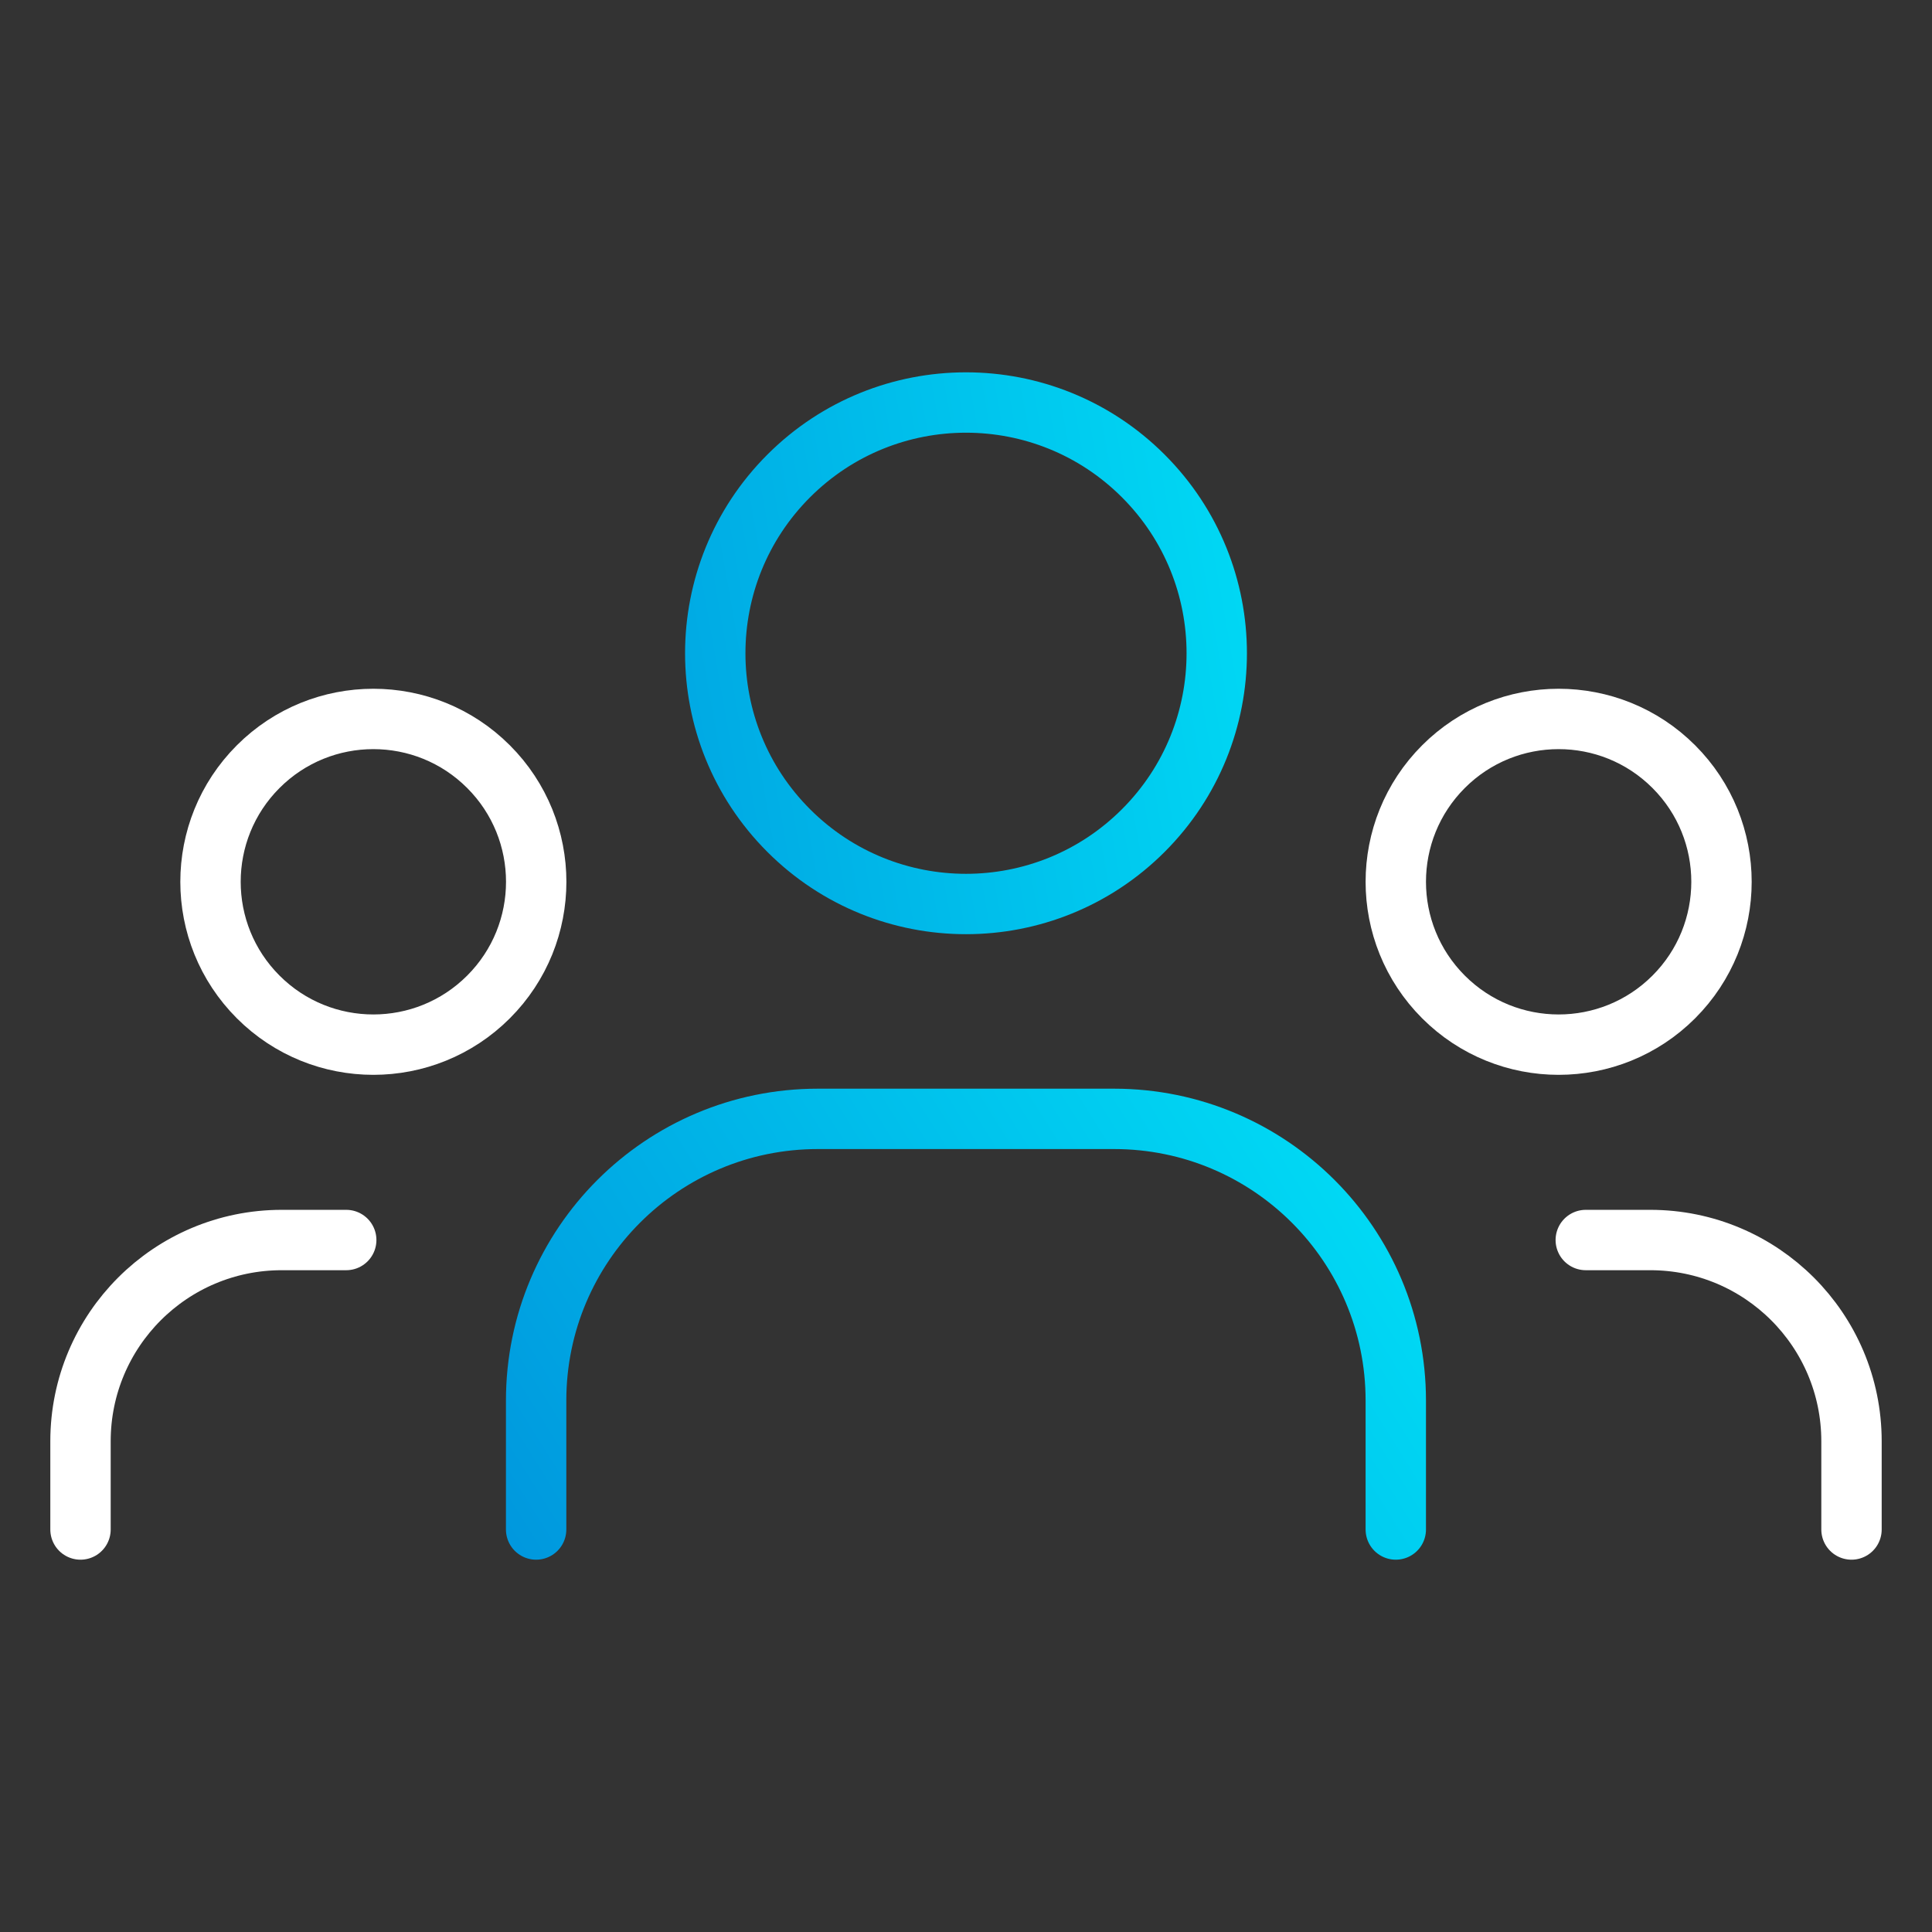
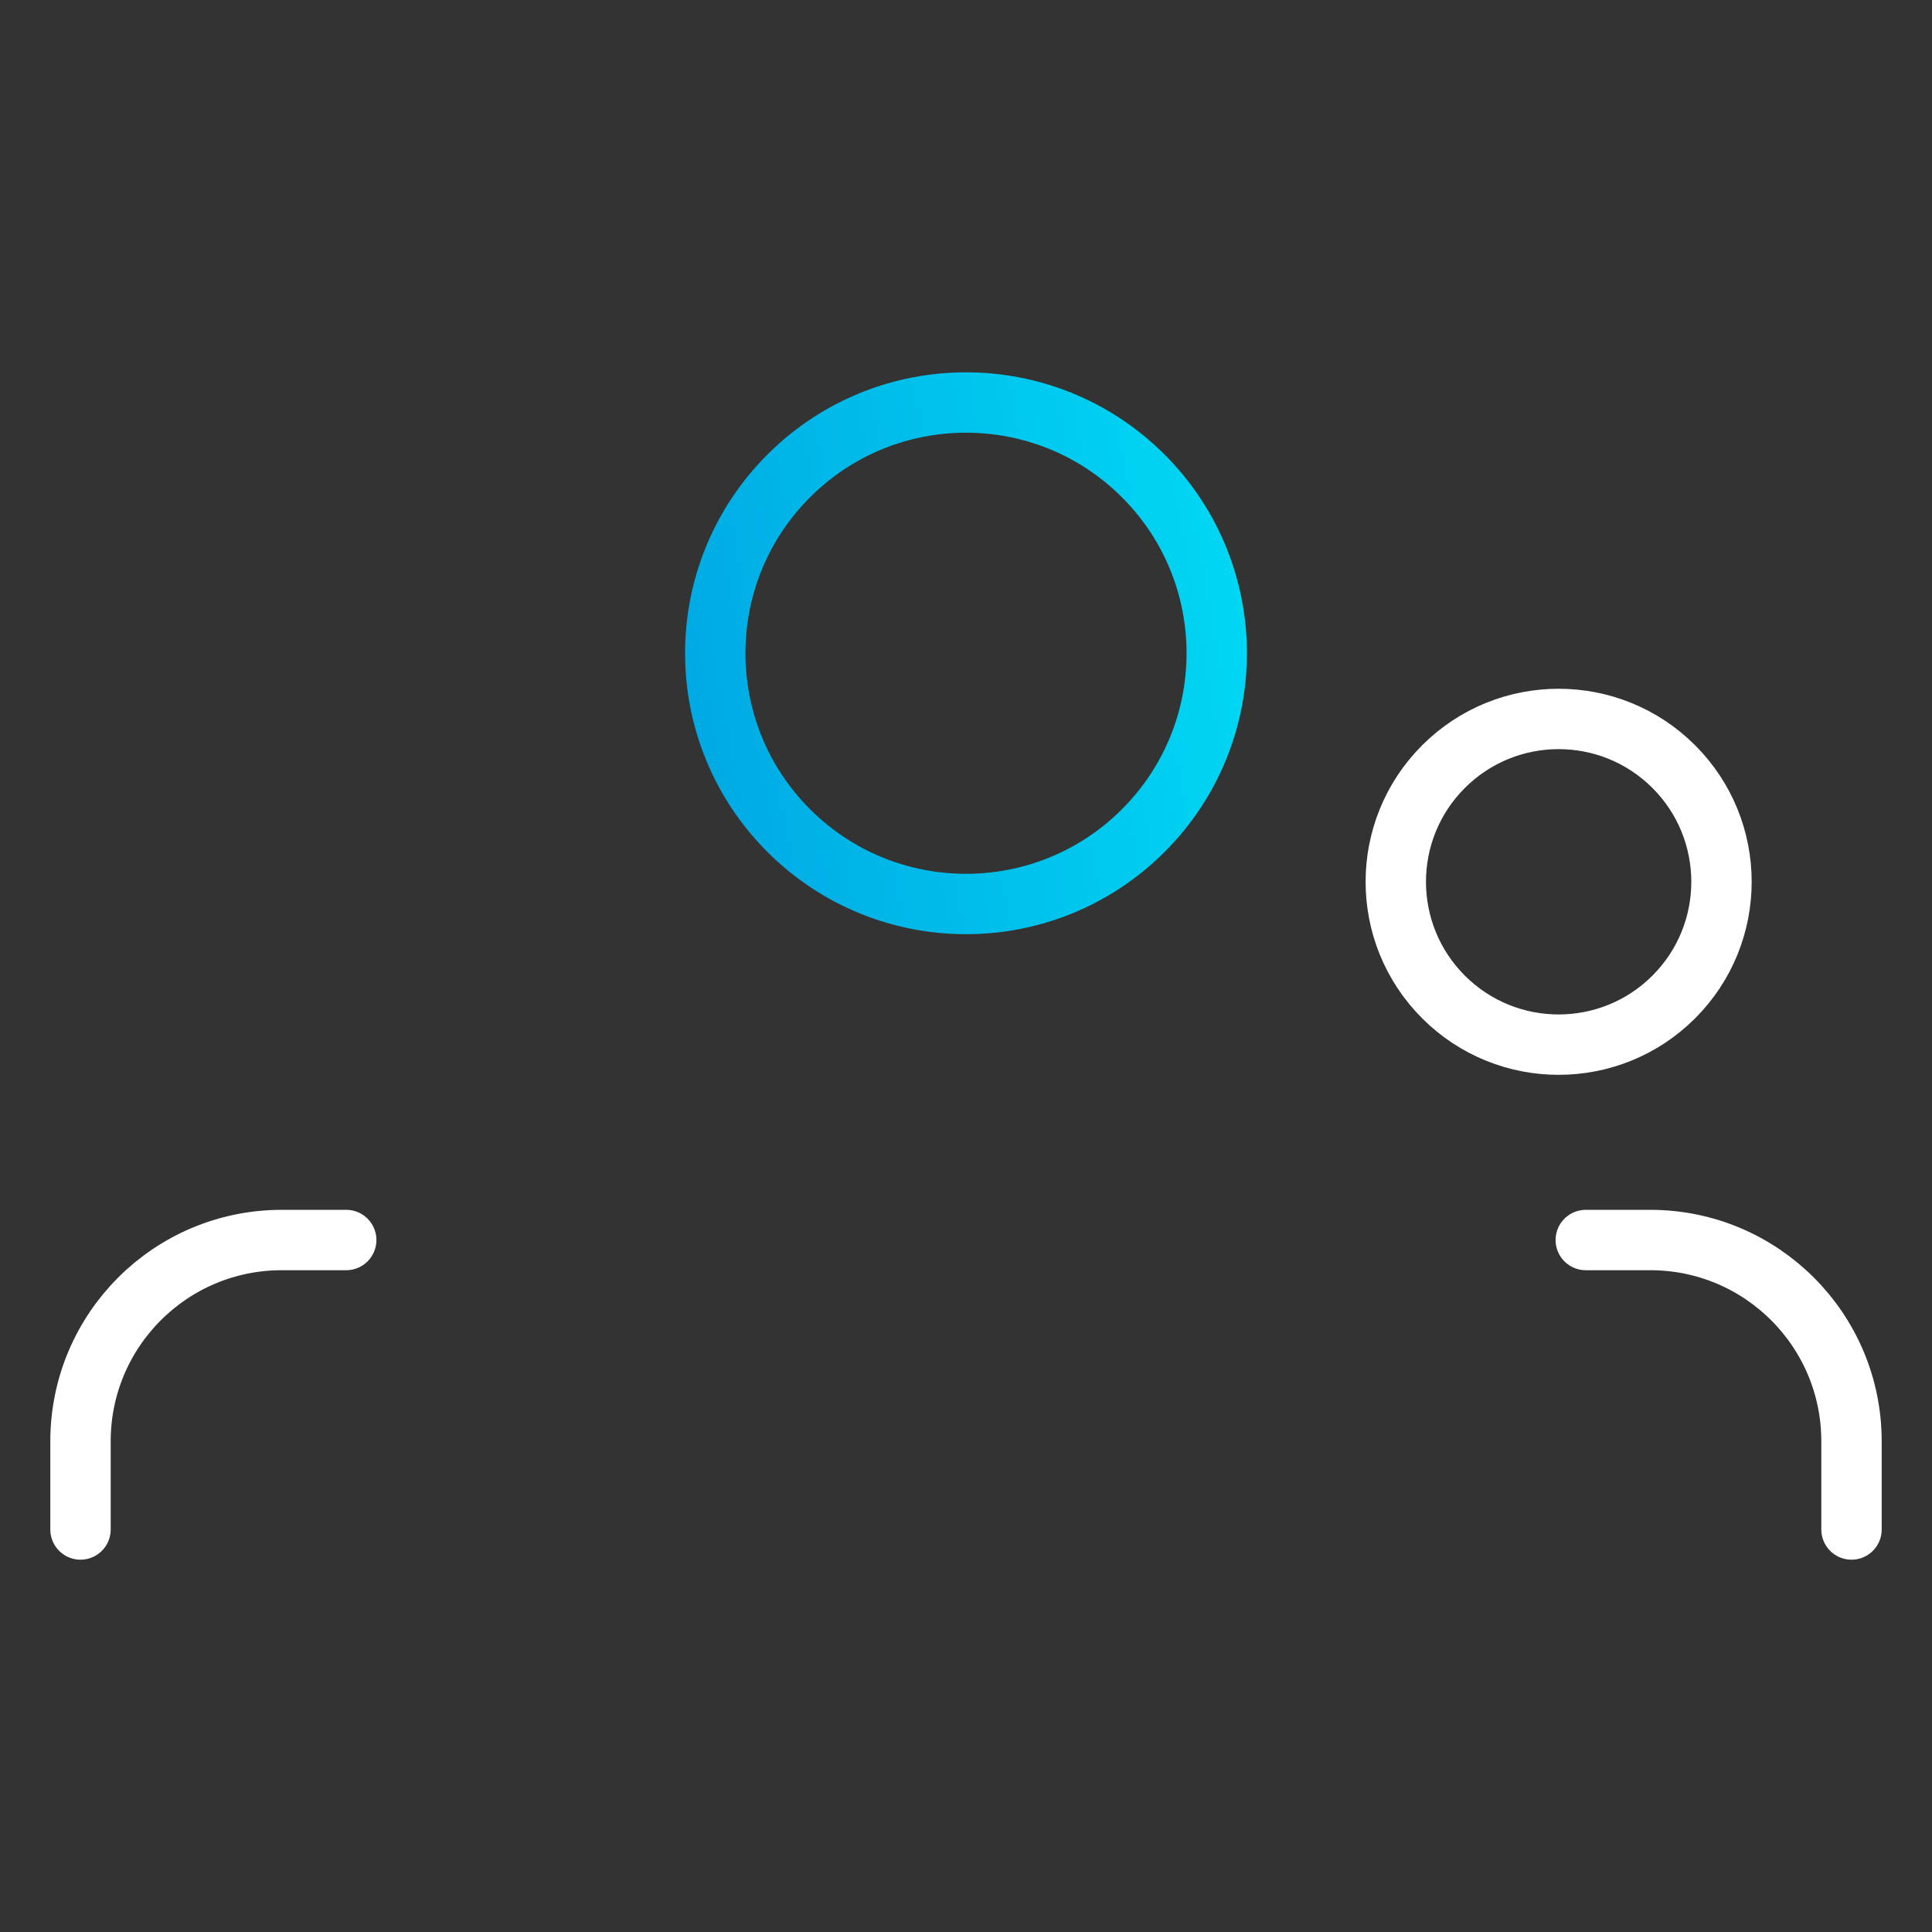
<svg xmlns="http://www.w3.org/2000/svg" width="48" height="48" viewBox="0 0 48 48" fill="none">
  <rect x="0" y="0" width="48" height="48" fill="#333333" stroke="none" />
  <path d="M41.585 19.047C43.165 20.627 43.165 23.189 41.585 24.769C40.005 26.349 37.443 26.349 35.863 24.769C34.283 23.189 34.283 20.627 35.863 19.047C37.443 17.467 40.005 17.467 41.585 19.047" stroke="white" stroke-width="1.5" stroke-linecap="round" stroke-linejoin="round" />
  <path d="M28.405 11.825C30.838 14.258 30.838 18.202 28.405 20.635C25.972 23.068 22.028 23.068 19.595 20.635C17.162 18.202 17.162 14.258 19.595 11.825C22.028 9.392 25.972 9.392 28.405 11.825" stroke="url(#paint0_linear_1134_1361)" stroke-width="1.5" stroke-linecap="round" stroke-linejoin="round" />
-   <path d="M12.137 19.047C13.717 20.627 13.717 23.189 12.137 24.769C10.557 26.349 7.995 26.349 6.415 24.769C4.835 23.189 4.835 20.627 6.415 19.047C7.995 17.467 10.557 17.467 12.137 19.047" stroke="white" stroke-width="1.5" stroke-linecap="round" stroke-linejoin="round" />
  <path d="M46 38V35.808C46 33.046 43.762 30.808 41 30.808H39.398" stroke="white" stroke-width="1.5" stroke-linecap="round" stroke-linejoin="round" />
  <path d="M2 38V35.808C2 33.046 4.238 30.808 7 30.808H8.602" stroke="white" stroke-width="1.5" stroke-linecap="round" stroke-linejoin="round" />
-   <path d="M34.678 38V34.798C34.678 30.932 31.544 27.798 27.678 27.798H20.32C16.454 27.798 13.32 30.932 13.32 34.798V38" stroke="url(#paint1_linear_1134_1361)" stroke-width="1.5" stroke-linecap="round" stroke-linejoin="round" />
  <defs>
    <linearGradient id="paint0_linear_1134_1361" x1="10" y1="17.5" x2="35.5" y2="13" gradientUnits="userSpaceOnUse">
      <stop stop-color="#0093DC" />
      <stop offset="1" stop-color="#00E7F9" />
    </linearGradient>
    <linearGradient id="paint1_linear_1134_1361" x1="10.5" y1="38" x2="35.112" y2="22.589" gradientUnits="userSpaceOnUse">
      <stop stop-color="#0093DC" />
      <stop offset="1" stop-color="#00E7F9" />
    </linearGradient>
  </defs>
</svg>